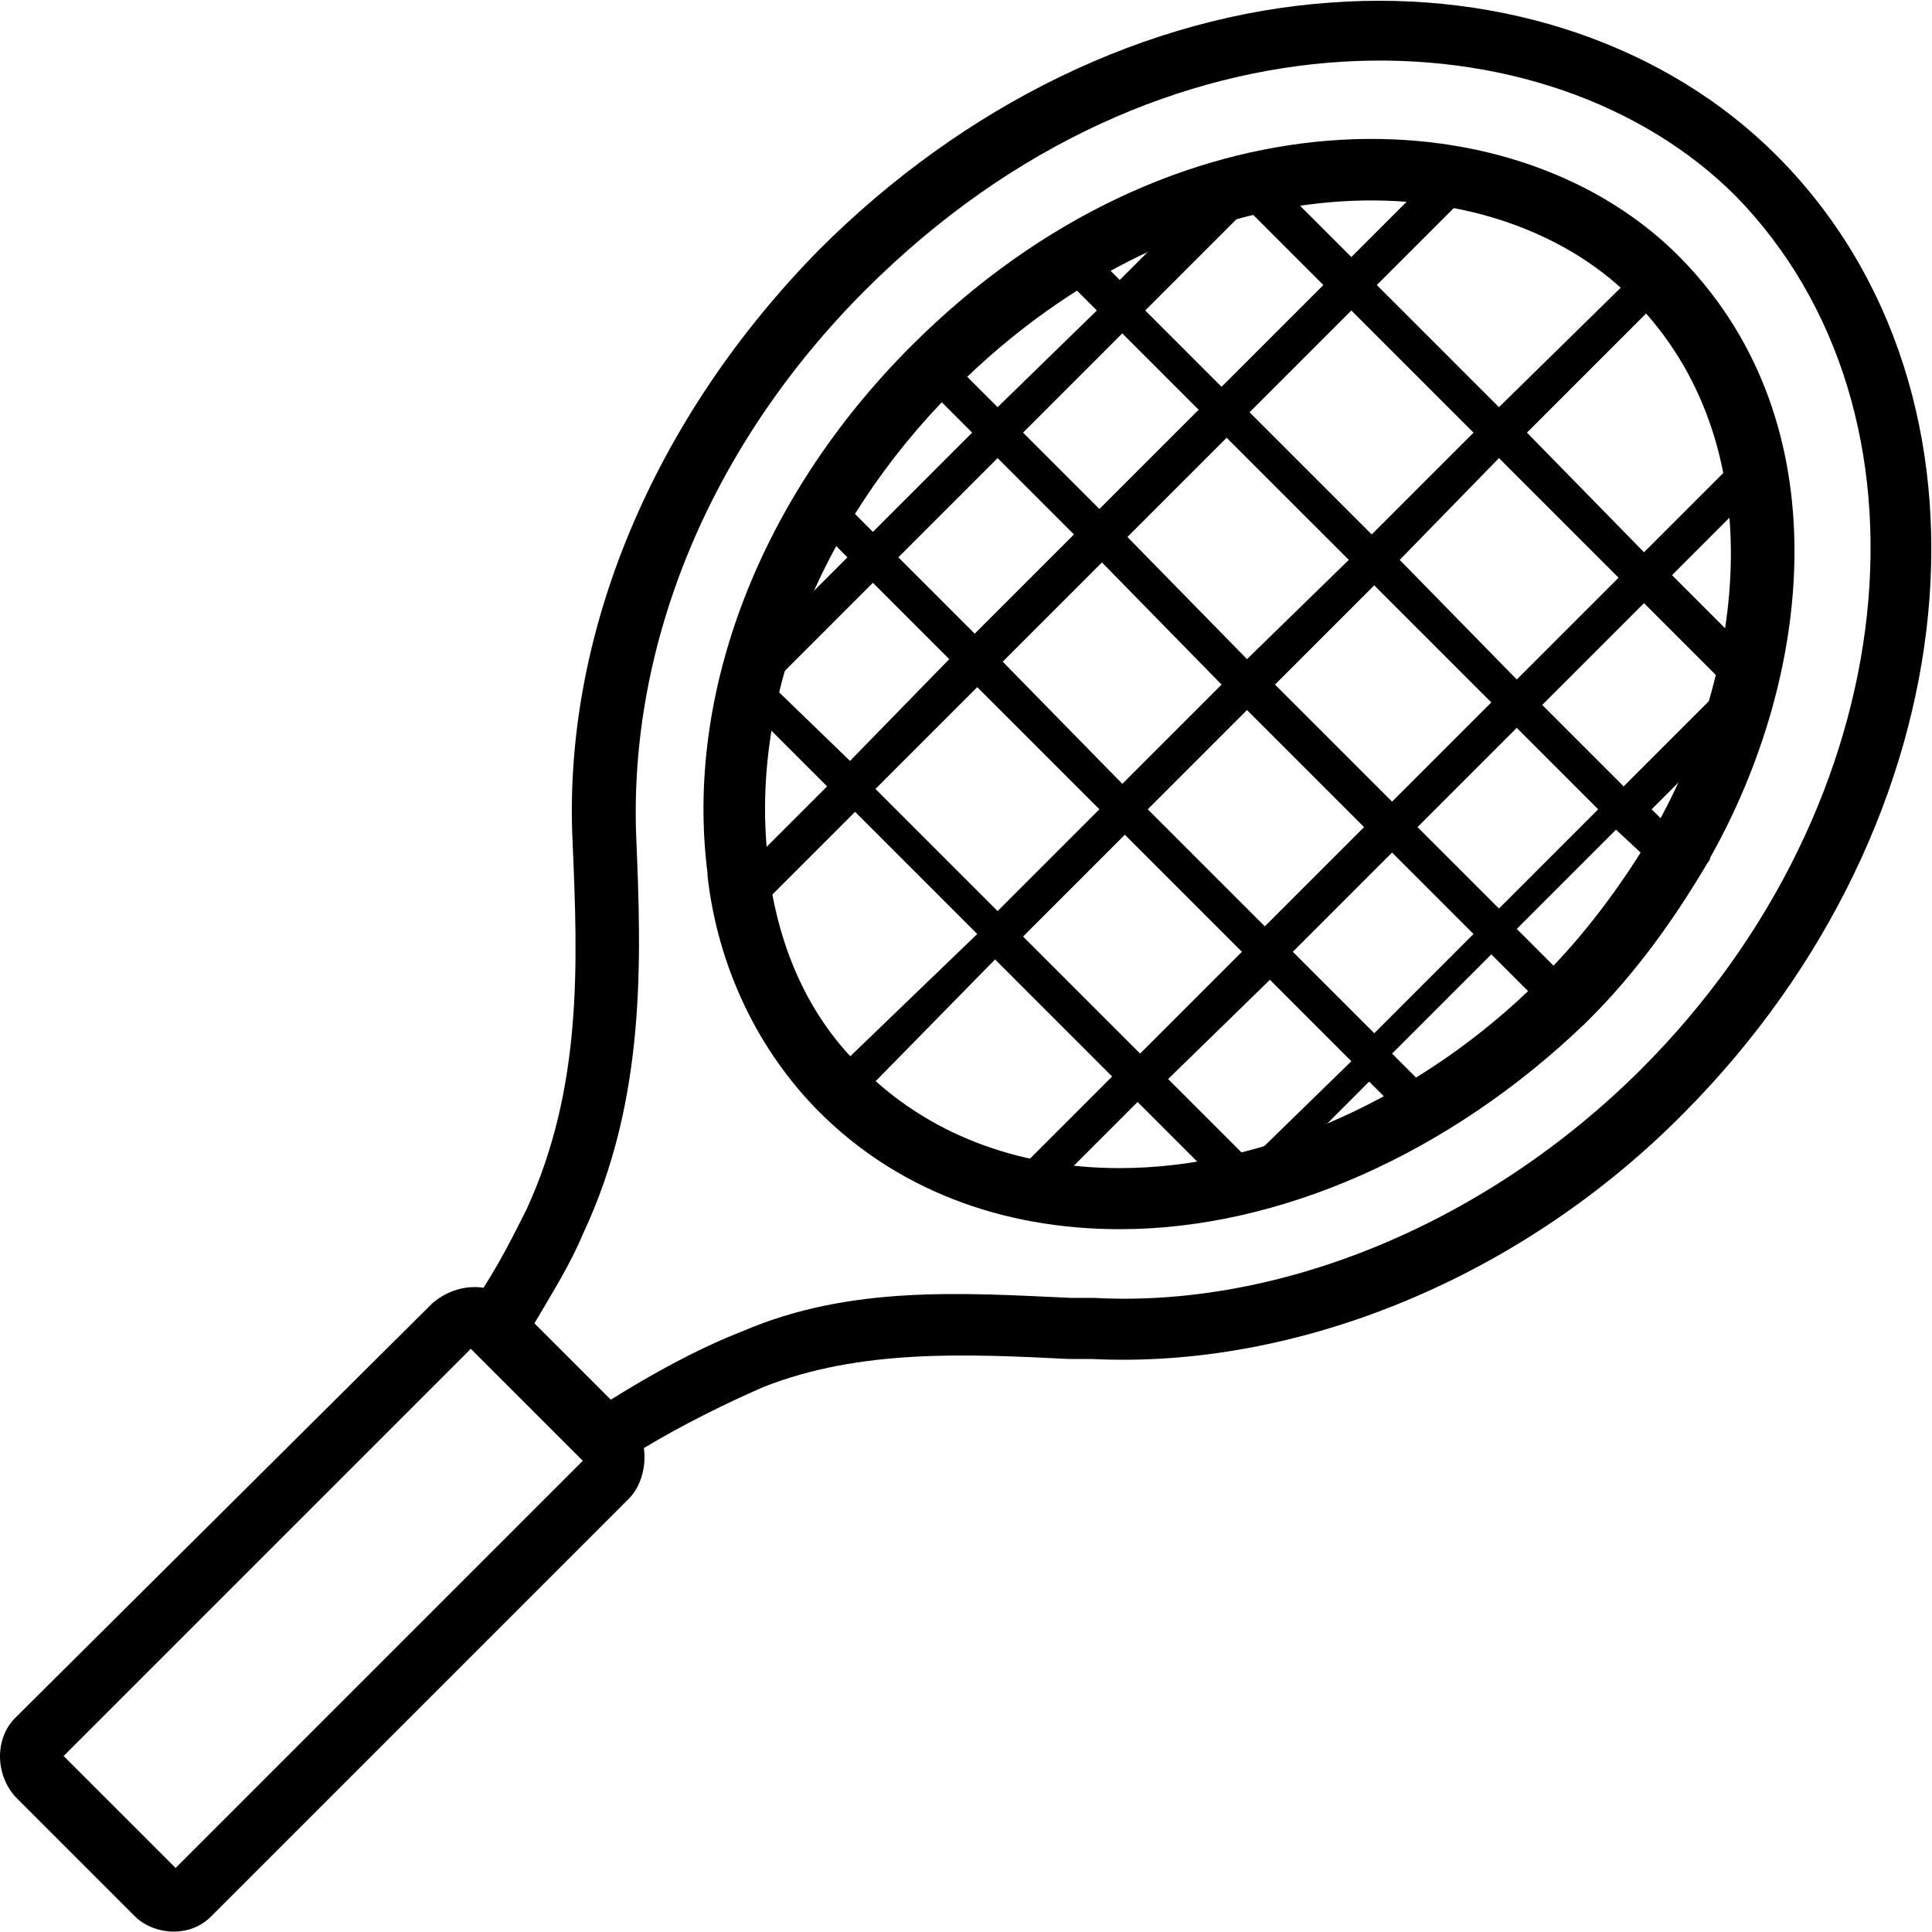
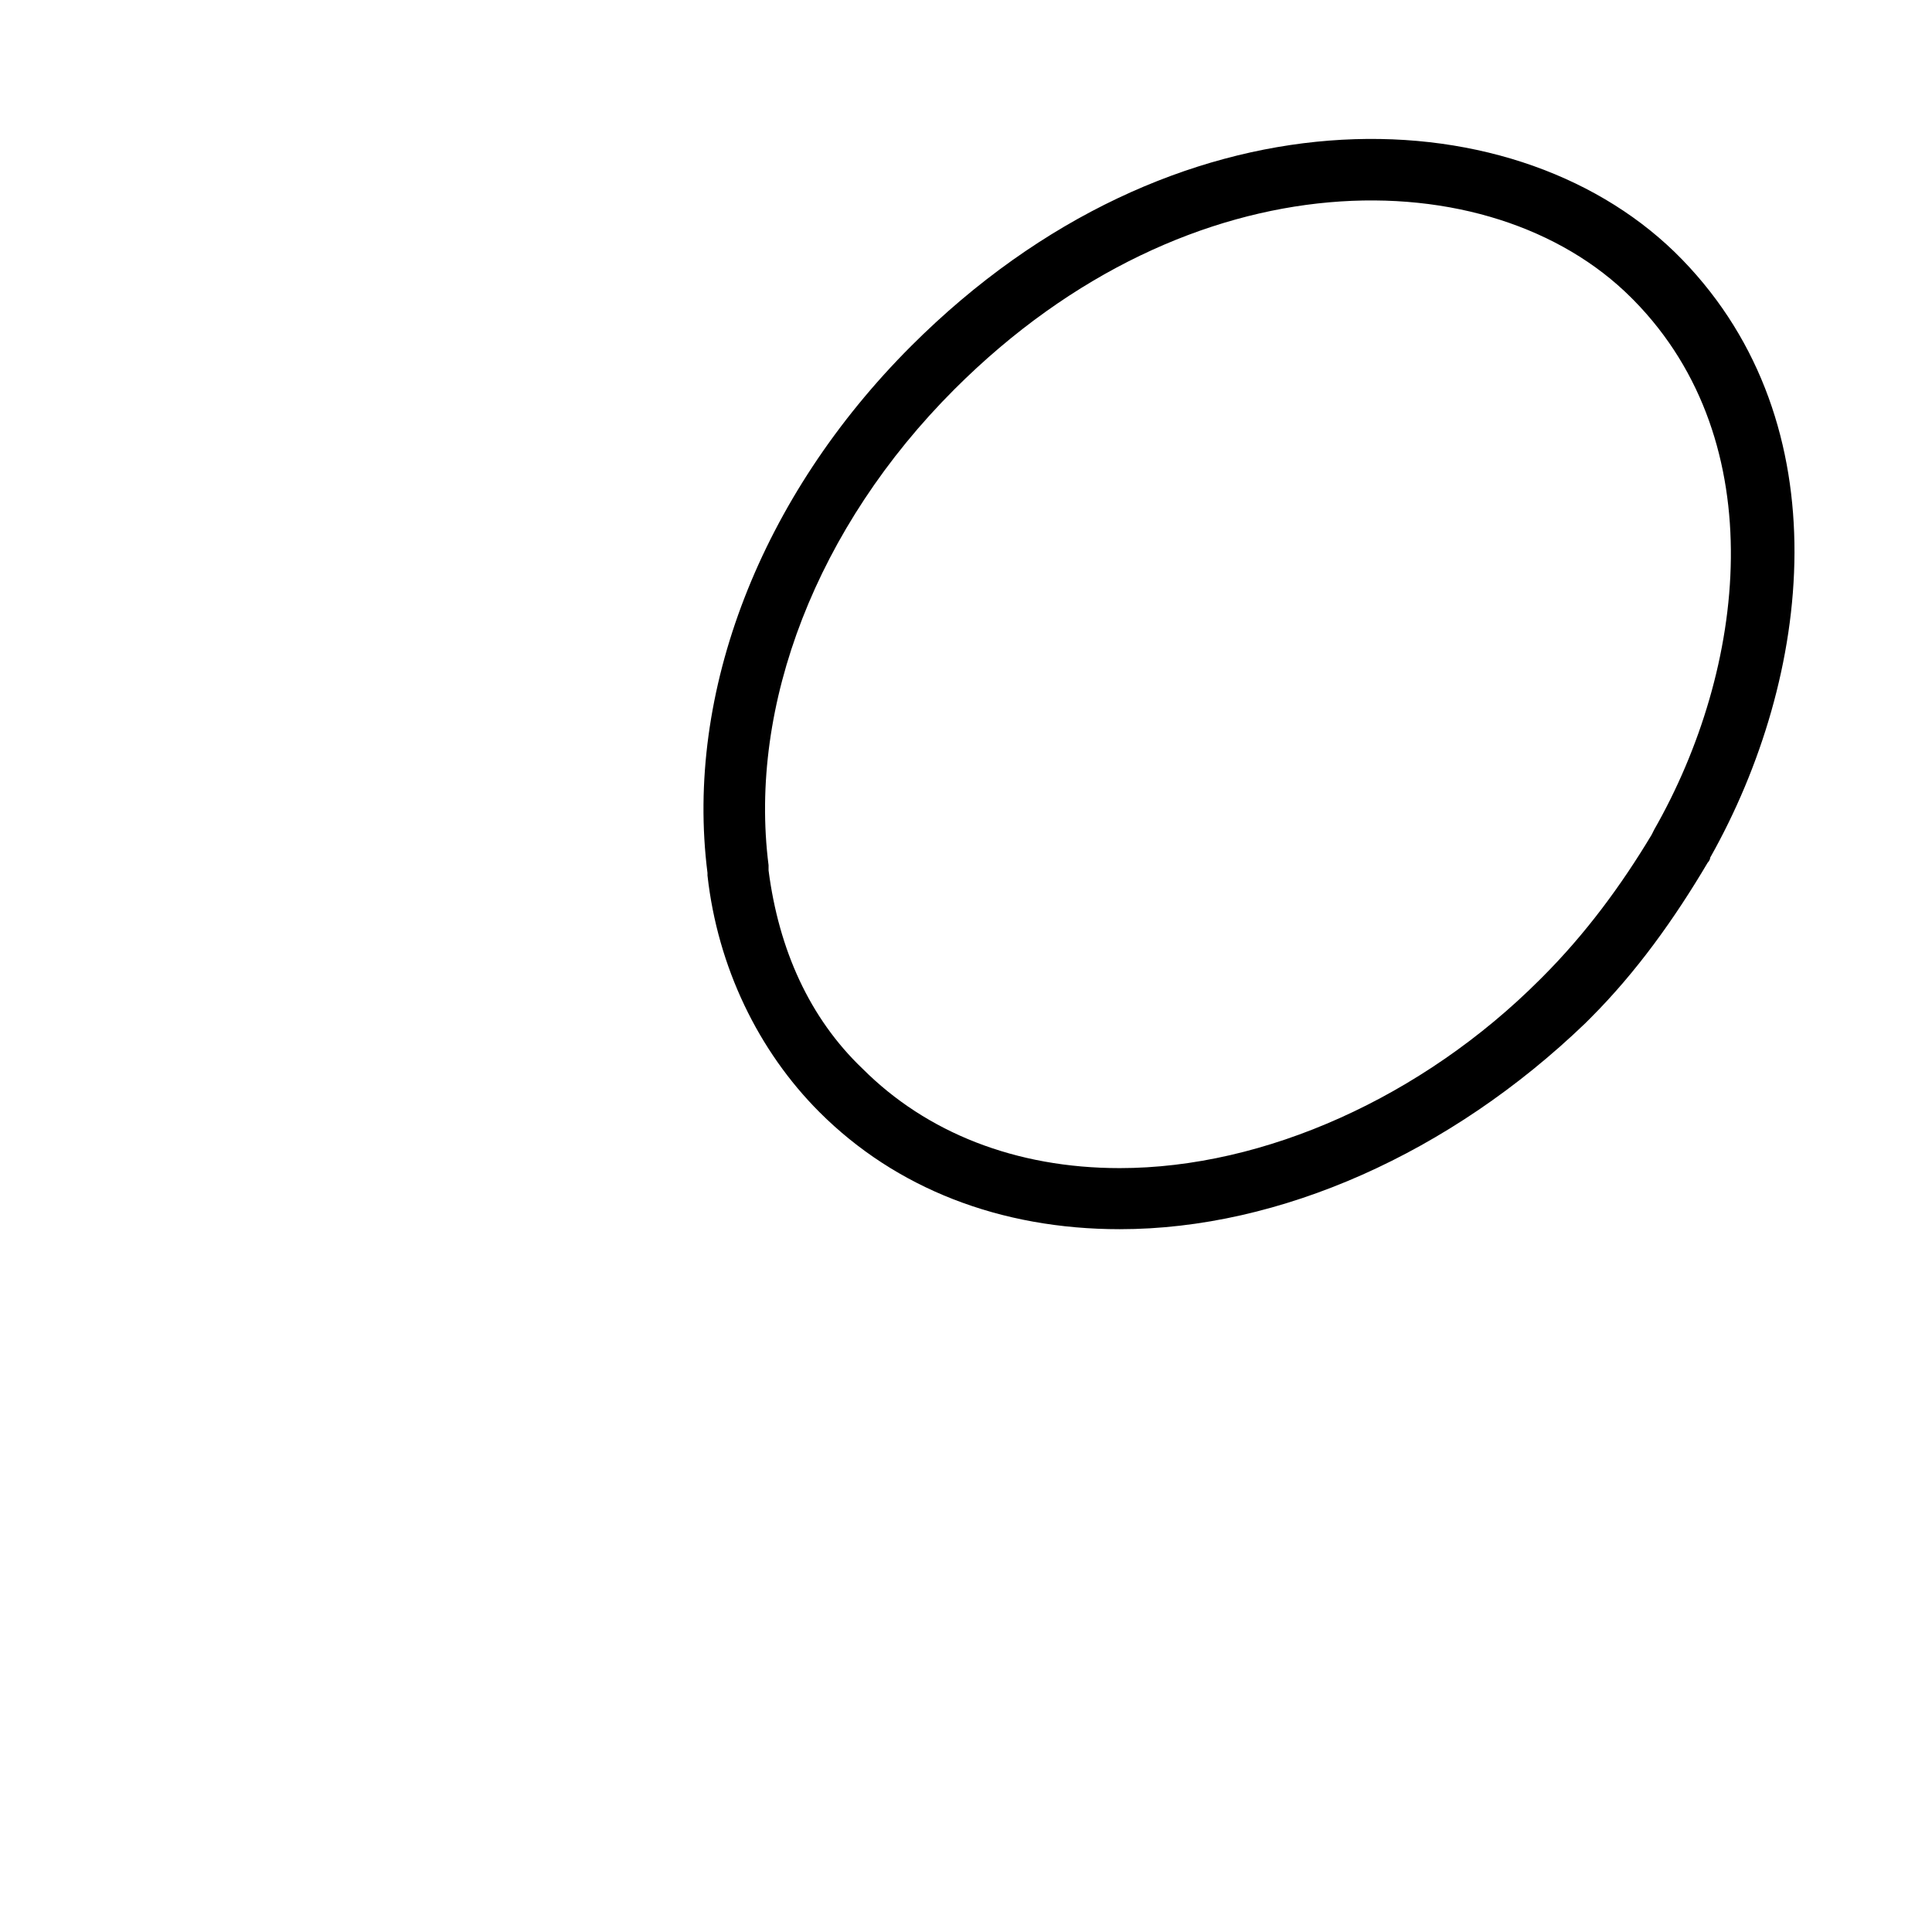
<svg xmlns="http://www.w3.org/2000/svg" xml:space="preserve" enable-background="new 0 0 841.89 595.28" viewBox="0 0 75.916 75.916" height="75.916" width="75.916" y="0px" x="0px" id="Capa_1" version="1.1">
  <defs id="defs956" />
  <path d="M44,48.3c-4.7,0-8.8-1.6-11.8-4.6c-2.4-2.4-4-5.7-4.4-9.3v-0.1l0,0c-0.9-7.1,2.1-14.8,8-20.7c10.3-10.3,23.5-10,30-3.7l0,0  l0.3,0.3c6.3,6.5,5.1,16.4,1.1,23.5c0,0.1-0.1,0.2-0.1,0.2c-1.3,2.2-2.8,4.3-4.6,6.1l0,0l-0.2,0.2C57,45.3,50.3,48.3,44,48.3z   M30.2,34v0.2c0.4,3.1,1.6,5.8,3.7,7.8c2.5,2.5,6,3.9,10.1,3.9c5.7,0,11.9-2.8,16.5-7.4l0.1-0.1c1.7-1.7,3.1-3.6,4.3-5.6l0.1-0.2  c3.6-6.3,4.7-15.2-0.8-20.8l-0.1-0.1C58.6,6.2,46.8,6,37.5,15.3C32.1,20.7,29.4,27.7,30.2,34z" />
-   <path d="M69.8,6.1c-4.3-4.3-10.7-6.5-17.5-6c-7.2,0.5-14.4,4-20.1,9.7c-6.5,6.6-10.1,15.1-9.7,23.3c0.2,4.7,0.4,9.6-1.8,14.4  c-0.5,1-1,2-1.7,3.1c-0.7-0.1-1.4,0.1-2,0.6L0.6,67.5c-0.8,0.8-0.8,2.2,0,3.1l4.7,4.7c0.4,0.4,1,0.6,1.5,0.6c0.6,0,1.1-0.2,1.5-0.6  l16.4-16.4c0.5-0.5,0.7-1.3,0.6-2c1.5-0.9,3.1-1.7,4.7-2.4c3.8-1.5,8-1.3,12-1.1h0.9c8.1,0.4,16.9-3.2,23.3-9.7  C77.5,32.3,79.2,15.5,69.8,6.1z M6.9,73.4L2.5,69l16-16l4.4,4.4L6.9,73.4z M64.5,42c-6,6-14.1,9.4-21.5,9h-0.9  c-4.3-0.2-8.7-0.5-12.9,1.3C27.4,53,25.6,54,24,55l-3-3c0.7-1.2,1.4-2.3,1.9-3.5c2.5-5.3,2.3-10.8,2.1-15.6  c-0.3-7.6,2.9-15.4,9-21.5c11.7-11.7,26.9-11,34.2-3.7C76.5,16.2,74.9,31.6,64.5,42z" />
-   <path d="M68.6,19.7c-0.1-0.6-0.2-1.2-0.3-1.7l-3.7,3.7L60,17l5.2-5.2c-0.1-0.2-0.3-0.4-0.5-0.5l0,0l0,0c-0.2-0.2-0.3-0.3-0.5-0.5  L58.9,16l-4.8-4.8l3.6-3.6c-0.6-0.1-1.2-0.2-1.8-0.3l-2.8,2.8l-2.7-2.7c-1.2,0.2-2.5,0.5-3.8,1L44,11l-1-1c-0.3,0.2-0.7,0.4-1,0.6  L41.9,11l1.2,1.2L39.2,16l-1.7-1.7c-0.2,0.2-0.4,0.3-0.5,0.5c-0.2,0.2-0.3,0.4-0.5,0.5l1.7,1.7l-3.9,3.9l-1-1l-0.7,0.7  c-0.1,0.1-0.2,0.3-0.2,0.4l0.9,0.9l-2.5,2.5c-0.5,1.2-0.8,2.5-1,3.8l2.7,2.7l-2.8,2.8c0,0.1,0,0.1,0,0.2c0,0,0,0,0,0.1  c0.1,0.5,0.2,1,0.3,1.5l3.6-3.6l4.8,4.8L33,41.9c0.2,0.2,0.3,0.4,0.5,0.5c0.2,0.2,0.4,0.3,0.5,0.5l5.1-5.2l4.6,4.6L40,46  c0.6,0.1,1.1,0.2,1.7,0.3l3-3l2.8,2.8c1.2-0.2,2.5-0.6,3.8-1.1l2.5-2.5l0.9,0.9c0.3-0.2,0.7-0.4,1-0.6l0.2-0.2l-1.2-1.2l3.9-3.9  l1.7,1.7c0.2-0.1,0.3-0.3,0.5-0.5l0.1-0.1c0.1-0.1,0.3-0.3,0.4-0.4l-1.7-1.7l3.9-3.9L65,34l0.2-0.2c0.1-0.2,0.3-0.4,0.4-0.7  c0,0,0.1-0.1,0.1-0.2c0-0.1,0.1-0.1,0.1-0.2l-0.9-0.9l2.5-2.5c0.5-1.3,0.8-2.6,1.1-3.9l-2.8-2.8L68.6,19.7z M63.6,22.7l-4,4L55,22  l3.9-4L63.6,22.7z M48,26.9l-3.9,3.9L39.4,26l3.9-3.9L48,26.9z M44.3,21.1l3.9-3.9L53,22l-4,3.9L44.3,21.1z M49,27.9l4.6,4.6  l-3.9,3.9l-4.6-4.6L49,27.9z M50.1,26.9L54,23l4.6,4.6l-3.9,3.9L50.1,26.9z M57.9,17l-4,4l-4.8-4.8l4-4L57.9,17z M49,8.2l3,3l-4,4  l-3-3L49,8.2z M44.1,13.1l3,3L43.2,20l-3-3L44.1,13.1z M39.2,18l3,3l-3.9,3.9l-3-3L39.2,18z M30.3,26.9l4-4l3,3l-3.9,4L30.3,26.9z   M34.4,31l4-4l4.8,4.8l-4,4L34.4,31z M40.2,36.8l4-4l4.6,4.6l-4,4L40.2,36.8z M49.1,45.6l-3.2-3.2l4-3.9l3.2,3.2L49.1,45.6z   M54,40.6l-3.2-3.2l3.9-3.9l3.2,3.2L54,40.6z M58.9,35.7l-3.2-3.2l3.9-3.9l3.2,3.2L58.9,35.7z M67.8,26.9l-4,4l-3.2-3.2l4-4  L67.8,26.9z" />
</svg>